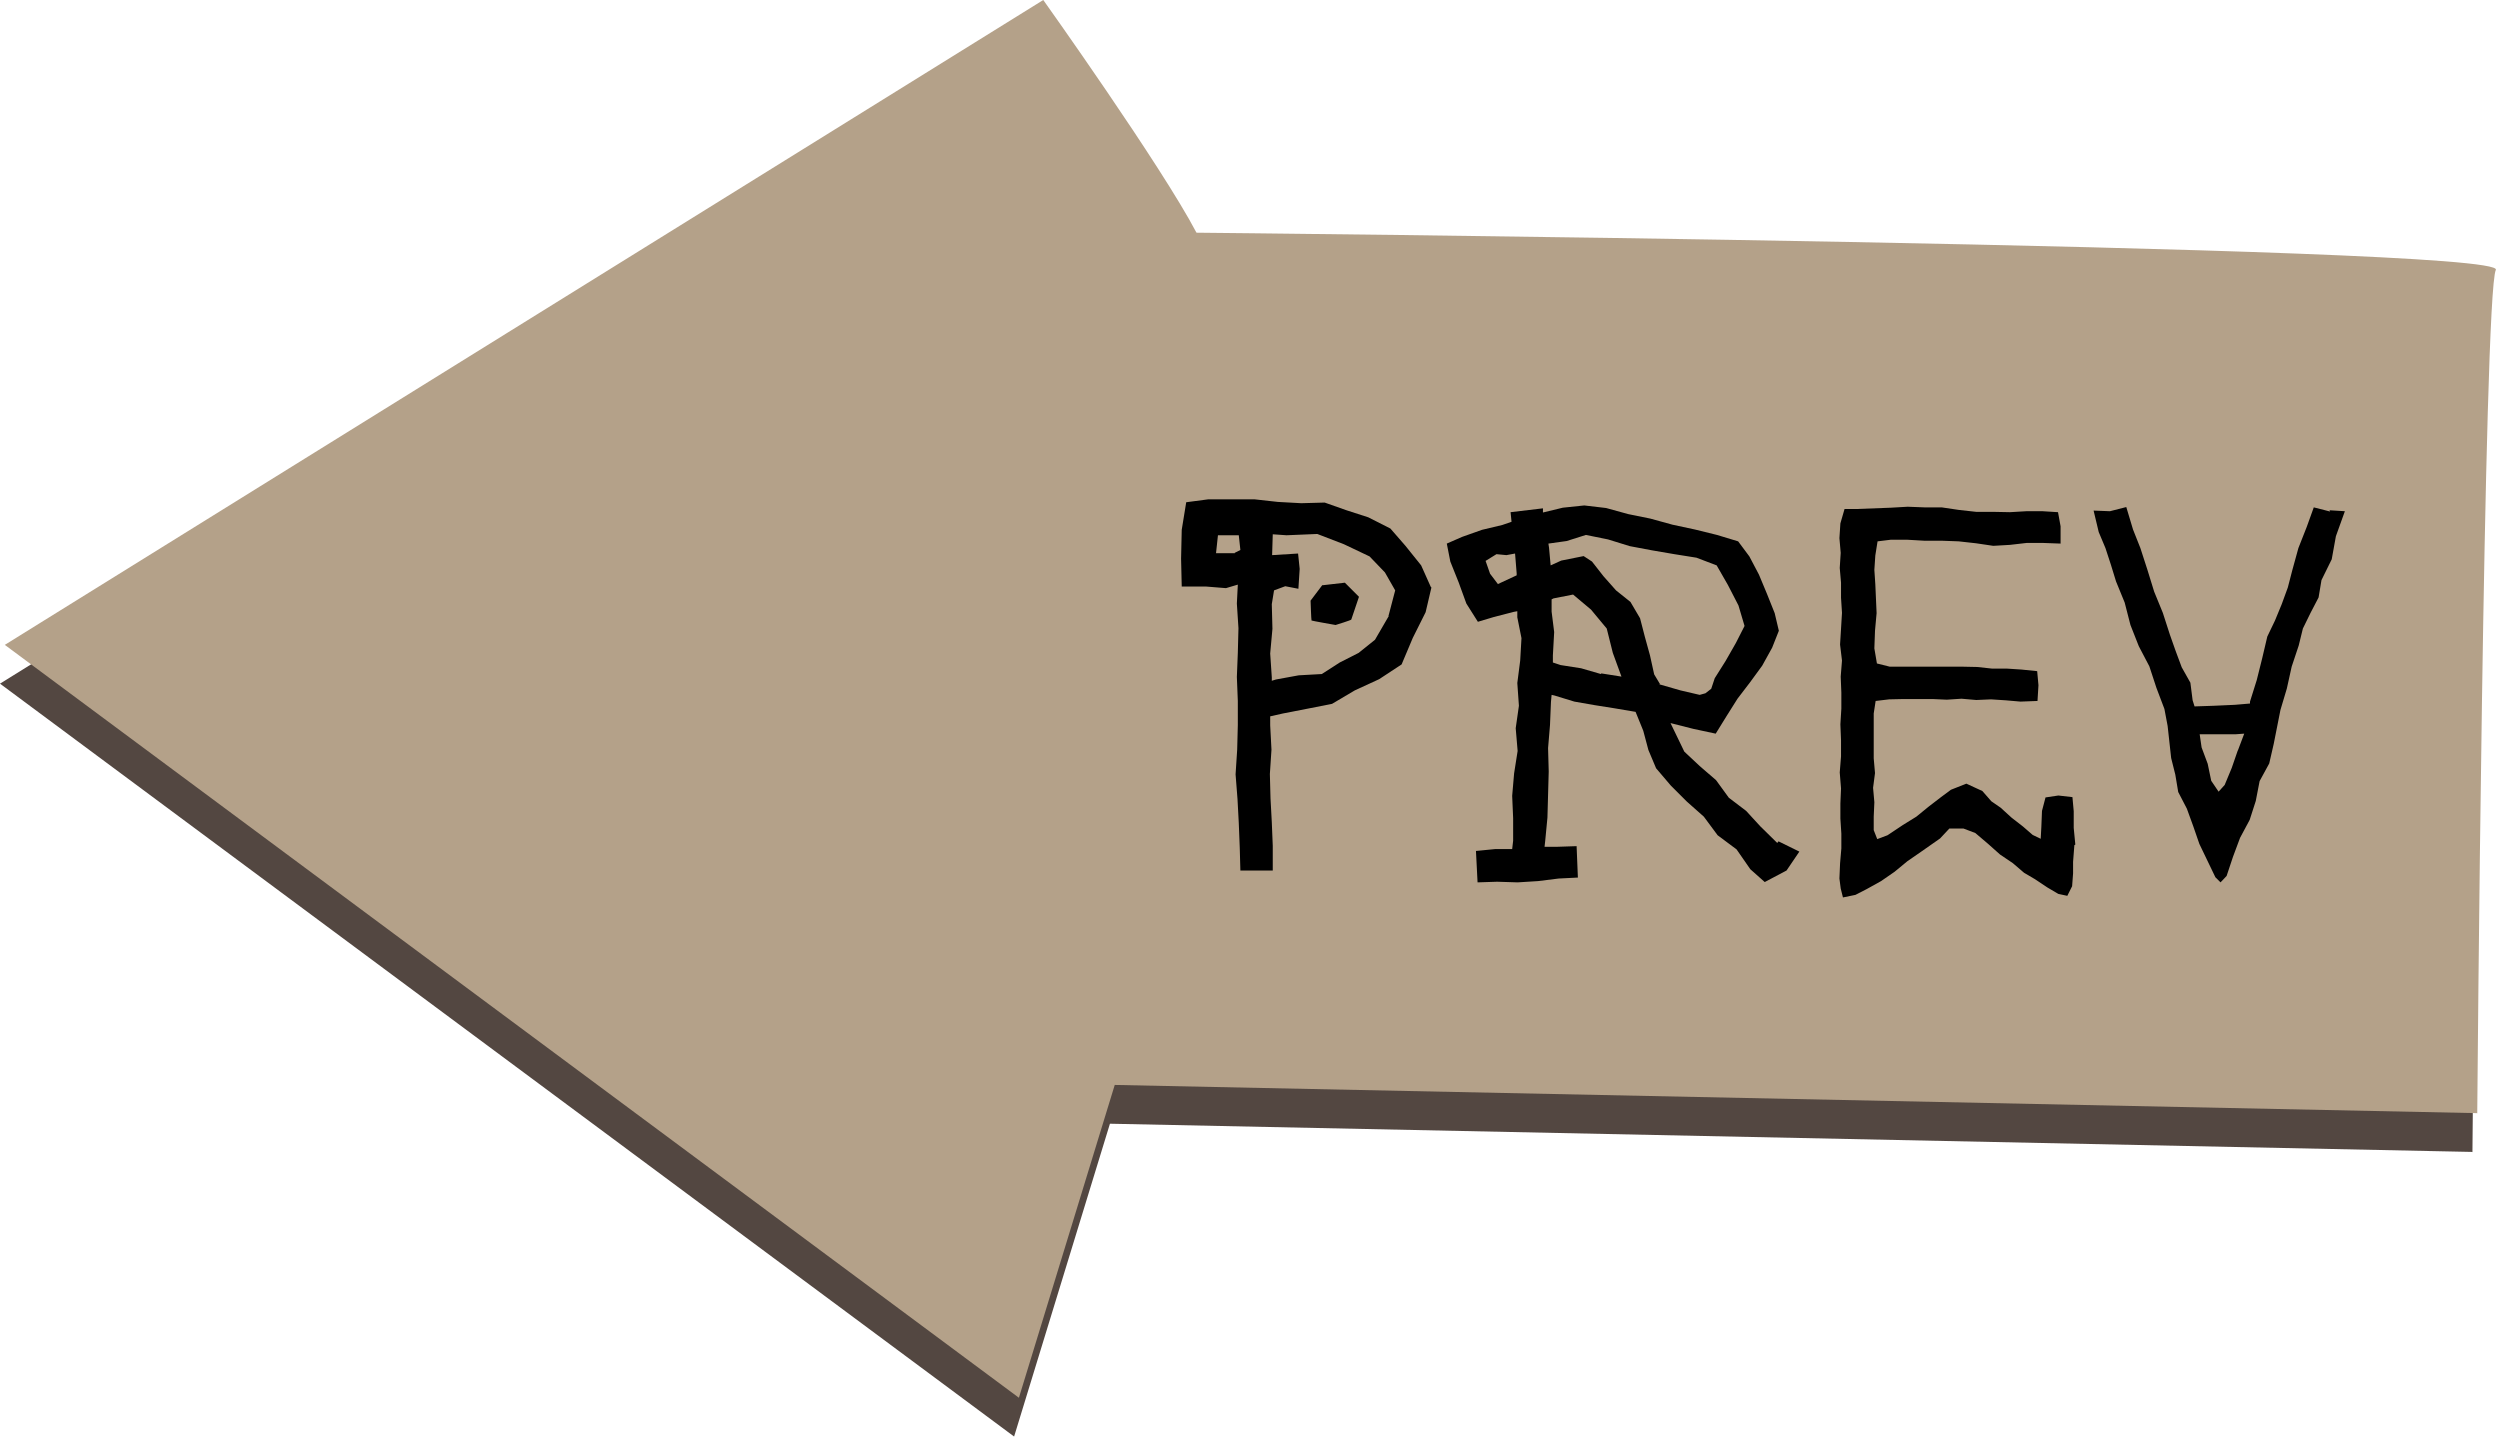
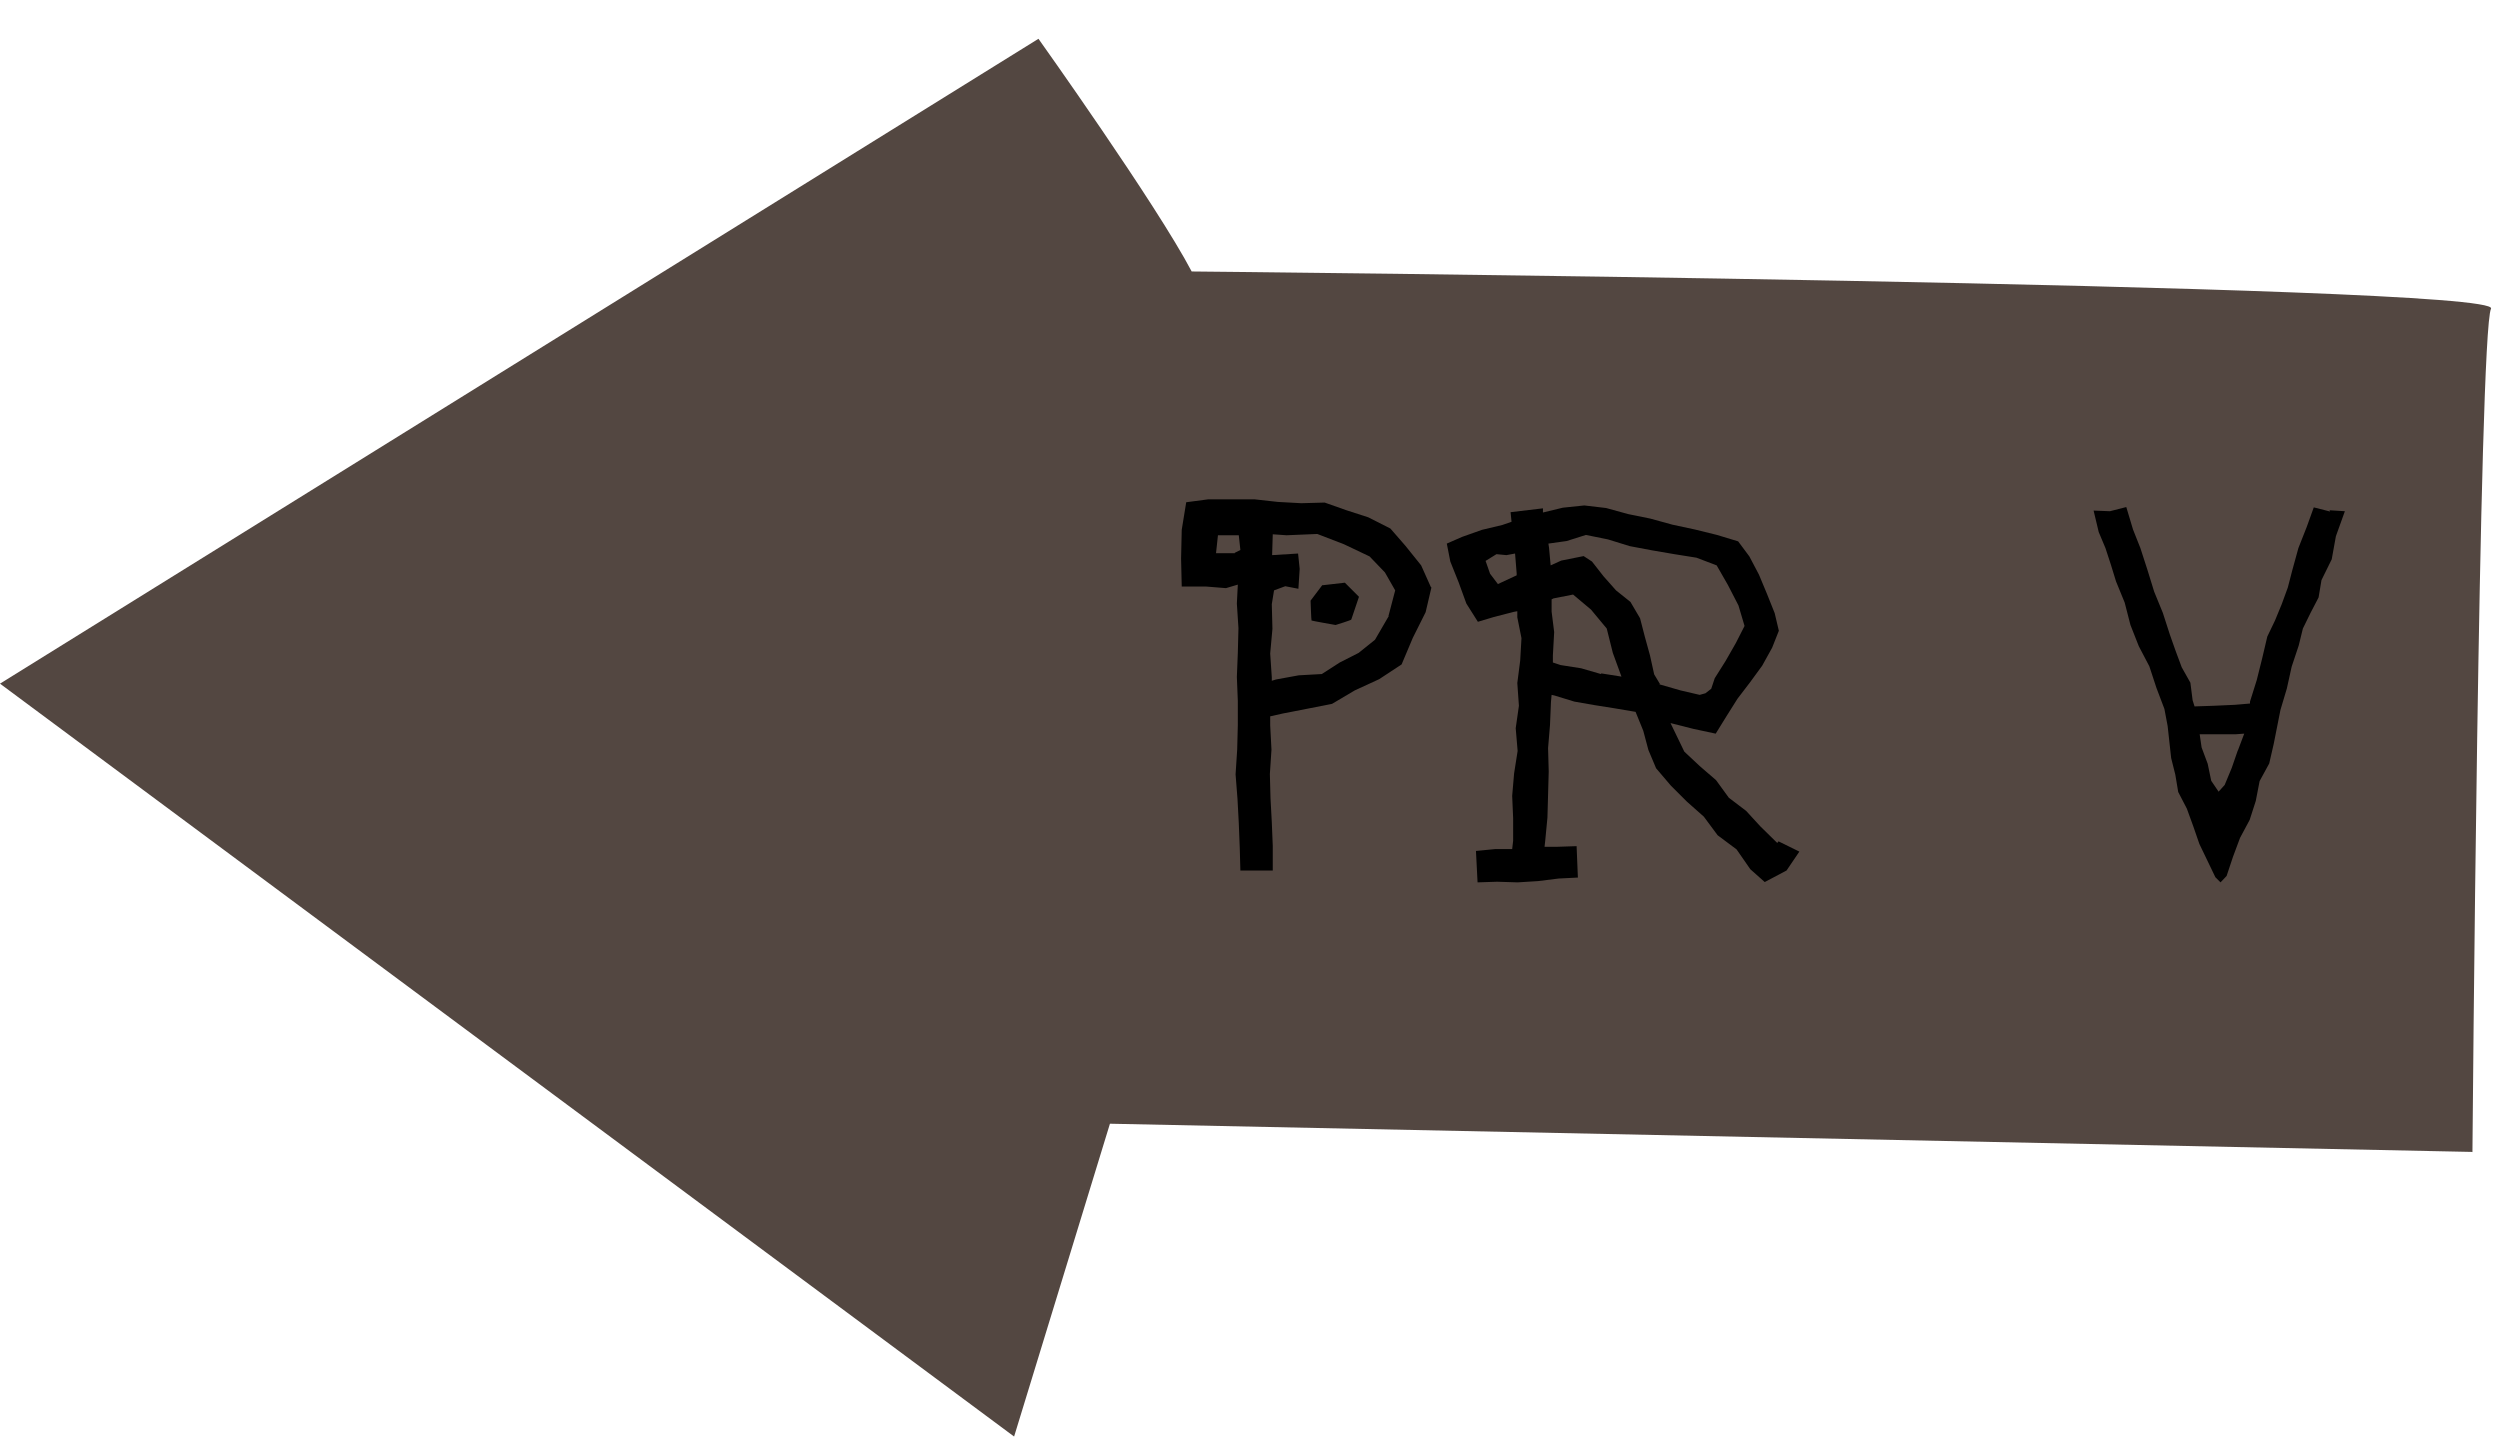
<svg xmlns="http://www.w3.org/2000/svg" width="78" height="45" viewBox="0 0 78 45" fill="none">
  <g clip-path="url(#clip0_856_11)">
    <path d="M77.13 35.94L34.63 35.06L31.64 44.82L0 21.33L32.4 1.21C32.4 1.21 36.09 6.39 37.18 8.47C37.18 8.47 78.1 8.86 77.72 9.63C77.34 10.4 77.14 35.95 77.14 35.95L77.13 35.94Z" fill="#534741" />
-     <path d="M77.28 34.73L34.78 33.85L31.79 43.61L0.15 20.12L32.55 0C32.55 0 36.24 5.18 37.33 7.26C37.33 7.26 78.25 7.65 77.87 8.42C77.49 9.19 77.29 34.74 77.29 34.74L77.28 34.73Z" fill="#B4A189" />
    <path d="M44.66 18.33L44.48 19.1L44.08 19.9L43.73 20.73L43.03 21.19L42.27 21.54L41.56 21.96L40.8 22.11L40.03 22.26L39.63 22.35V22.63L39.67 23.39L39.62 24.15L39.64 24.91L39.68 25.65L39.71 26.39V27.16H38.7L38.68 26.44L38.65 25.68L38.61 24.93L38.55 24.16L38.6 23.39L38.62 22.62V21.87L38.59 21.12L38.62 20.37L38.64 19.6L38.59 18.83L38.62 18.24L38.25 18.35L37.63 18.3H36.87L36.85 17.43L36.87 16.53L37.01 15.67L37.69 15.58H39.15L39.87 15.66L40.6 15.7L41.33 15.68L42.01 15.92L42.69 16.14L43.38 16.49L43.85 17.03L44.34 17.64L44.64 18.31L44.66 18.33ZM38.52 17.25L38.7 17.16L38.65 16.7H38L37.94 17.26H38.53L38.52 17.25ZM43.32 19.22L43.53 18.42L43.21 17.86L42.73 17.36L41.93 16.98L41.1 16.66L40.14 16.7L39.71 16.67L39.69 17.32L40.5 17.27L40.55 17.75L40.51 18.37L40.1 18.29L39.75 18.42L39.68 18.85L39.7 19.62L39.63 20.39L39.68 21.13V21.24L39.81 21.2L40.52 21.07L41.24 21.03L41.8 20.67L42.39 20.37L42.9 19.96L43.33 19.22H43.32ZM41.26 18.26L41.96 18.18L42.4 18.62C42.4 18.62 42.17 19.31 42.16 19.33C42.16 19.35 41.67 19.5 41.67 19.5C41.67 19.5 40.93 19.37 40.92 19.36C40.91 19.35 40.89 18.74 40.89 18.74L41.26 18.25V18.26Z" fill="black" />
    <path d="M55.49 26.25L56.14 26.57L55.74 27.16L55.06 27.52L54.61 27.12L54.18 26.5L53.59 26.06L53.16 25.48L52.63 25.01L52.13 24.51L51.67 23.97L51.43 23.4L51.27 22.8L51.03 22.21L50.38 22.1L49.75 22L49.12 21.89L48.5 21.7L48.41 21.68L48.39 21.9L48.36 22.62L48.3 23.34L48.32 24.07L48.28 25.51L48.21 26.24L48.19 26.42H48.58L49.19 26.4L49.23 27.38L48.63 27.41L47.99 27.49L47.35 27.53L46.71 27.51L46.1 27.53L46.05 26.55L46.66 26.49H47.18L47.21 26.23V25.53L47.18 24.83L47.24 24.13L47.35 23.43L47.29 22.72L47.39 22.02L47.34 21.31L47.43 20.61L47.47 19.91L47.34 19.26V19.07L47.23 19.09L46.61 19.25L46.11 19.4L45.75 18.83L45.51 18.17L45.25 17.52L45.14 16.96L45.62 16.75L46.24 16.53L46.87 16.38L47.16 16.28L47.13 15.98L48.14 15.86V15.99L48.76 15.84L49.43 15.77L50.11 15.85L50.8 16.04L51.49 16.18L52.18 16.37L52.88 16.52L53.57 16.69L54.23 16.89L54.58 17.36L54.88 17.93L55.13 18.53L55.37 19.13L55.5 19.68L55.29 20.21L54.98 20.77L54.6 21.29L54.21 21.8L53.87 22.34L53.53 22.89L52.83 22.74L52.12 22.56L52.55 23.45L53.03 23.9L53.54 24.34L53.94 24.89L54.48 25.3L54.92 25.78L55.45 26.3L55.49 26.25ZM46.74 18.22L47.32 17.95V17.89L47.27 17.27L47 17.32L46.69 17.29L46.35 17.5L46.49 17.9L46.74 18.23V18.22ZM51.77 21.35L52.43 21.54L53.03 21.68L53.21 21.63L53.39 21.49L53.5 21.16L53.84 20.62L54.16 20.06L54.43 19.53L54.24 18.89L53.91 18.25L53.56 17.64L52.93 17.4L52.24 17.29L51.54 17.17L50.85 17.04L50.17 16.83L49.48 16.69L48.88 16.88L48.31 16.96L48.33 17.09L48.38 17.64L48.71 17.49L49.41 17.35L49.67 17.52L50.03 17.98L50.42 18.42L50.87 18.78L51.17 19.29L51.32 19.87L51.48 20.45L51.61 21.04L51.79 21.34L51.77 21.35ZM49.96 21.01L50.59 21.11L50.32 20.37L50.13 19.61L49.64 19.02L49.08 18.55L48.47 18.67L48.41 18.7V19.08L48.49 19.72L48.45 20.45V20.67L48.69 20.75L49.33 20.85L49.95 21.03L49.96 21.01Z" fill="black" />
-     <path d="M64.72 26.37L64.68 26.89V27.25L64.65 27.65L64.5 27.95L64.22 27.89L63.88 27.69L63.49 27.43L63.15 27.23L62.8 26.93L62.4 26.66L62.03 26.33L61.63 25.99L61.26 25.85H60.82L60.53 26.16L59.93 26.58L59.51 26.87L59.11 27.2L58.69 27.49L58.24 27.74L57.89 27.92L57.5 28L57.43 27.72L57.39 27.41L57.41 26.94L57.45 26.47V26.01L57.42 25.54V25.07L57.44 24.6L57.4 24.1L57.44 23.6V23.1L57.42 22.6L57.45 22.11V21.61L57.43 21.11L57.47 20.61L57.41 20.11L57.44 19.62L57.47 19.12L57.44 18.65V18.18L57.4 17.72L57.43 17.25L57.39 16.79L57.42 16.33L57.55 15.88H57.94L59 15.84L59.52 15.81L60.04 15.83H60.58L61.12 15.91L61.66 15.97H62.2L62.71 15.98L63.22 15.95H63.73L64.21 15.98L64.29 16.42V16.96L63.75 16.94H63.23L62.71 17L62.19 17.03L61.65 16.95L61.11 16.89L60.57 16.87H60.03L59.51 16.84H58.99L58.58 16.89L58.51 17.33L58.48 17.78L58.51 18.23L58.55 19.13L58.5 19.68L58.48 20.23L58.56 20.7L58.96 20.8H61.22L61.69 20.81L62.15 20.86H62.61L63.07 20.89L63.56 20.94L63.6 21.38L63.57 21.87L63.04 21.89L62.58 21.85L62.12 21.82L61.66 21.84L61.2 21.8L60.74 21.83L60.29 21.81H59.39L58.94 21.82L58.52 21.87L58.46 22.26V23.66L58.5 24.12L58.44 24.58L58.48 25.03L58.46 25.48V25.9L58.57 26.18L58.89 26.06L59.37 25.74L59.79 25.48L60.17 25.17L60.56 24.87L60.87 24.64L61.35 24.45L61.85 24.68L62.13 25L62.42 25.2L62.76 25.51L63.12 25.79L63.42 26.05L63.67 26.17L63.69 25.8L63.71 25.3L63.82 24.88L64.22 24.82L64.66 24.87L64.7 25.31V25.83L64.75 26.35L64.72 26.37Z" fill="black" />
    <path d="M72.68 15.92L73.16 15.95L72.88 16.73L72.75 17.45L72.43 18.1L72.34 18.64L72.09 19.12L71.85 19.61L71.72 20.14L71.5 20.8L71.35 21.48L71.15 22.15L70.94 23.21L70.8 23.82L70.5 24.37L70.38 24.99L70.19 25.58L69.89 26.14L69.67 26.73L69.47 27.33L69.28 27.53L69.12 27.37L68.62 26.33L68.43 25.78L68.23 25.23L67.96 24.71L67.87 24.17L67.74 23.65L67.63 22.65L67.53 22.12L67.28 21.46L67.06 20.79L66.73 20.16L66.47 19.5L66.29 18.8L66.02 18.14L65.86 17.62L65.69 17.1L65.48 16.6L65.32 15.93L65.83 15.95L66.34 15.82L66.55 16.52L66.78 17.1L67 17.78L67.21 18.46L67.48 19.12L67.7 19.8L67.88 20.31L68.07 20.82L68.34 21.3L68.41 21.85L68.47 22.04L69.07 22.02L69.73 21.99L70.2 21.95V21.89L70.41 21.22L70.58 20.54L70.74 19.86L70.98 19.36L71.19 18.85L71.38 18.33L71.52 17.79L71.71 17.1L71.97 16.44L72.19 15.83L72.7 15.96L72.68 15.92ZM69.82 23.42L70.02 22.89L69.74 22.91H68.63L68.69 23.32L68.88 23.83L68.99 24.36L69.22 24.7L69.41 24.49L69.63 23.96L69.82 23.41V23.42Z" fill="black" />
  </g>
  <defs>
    <clipPath id="clip0_856_11">
      <rect width="77.87" height="44.83" fill="white" />
    </clipPath>
  </defs>
</svg>